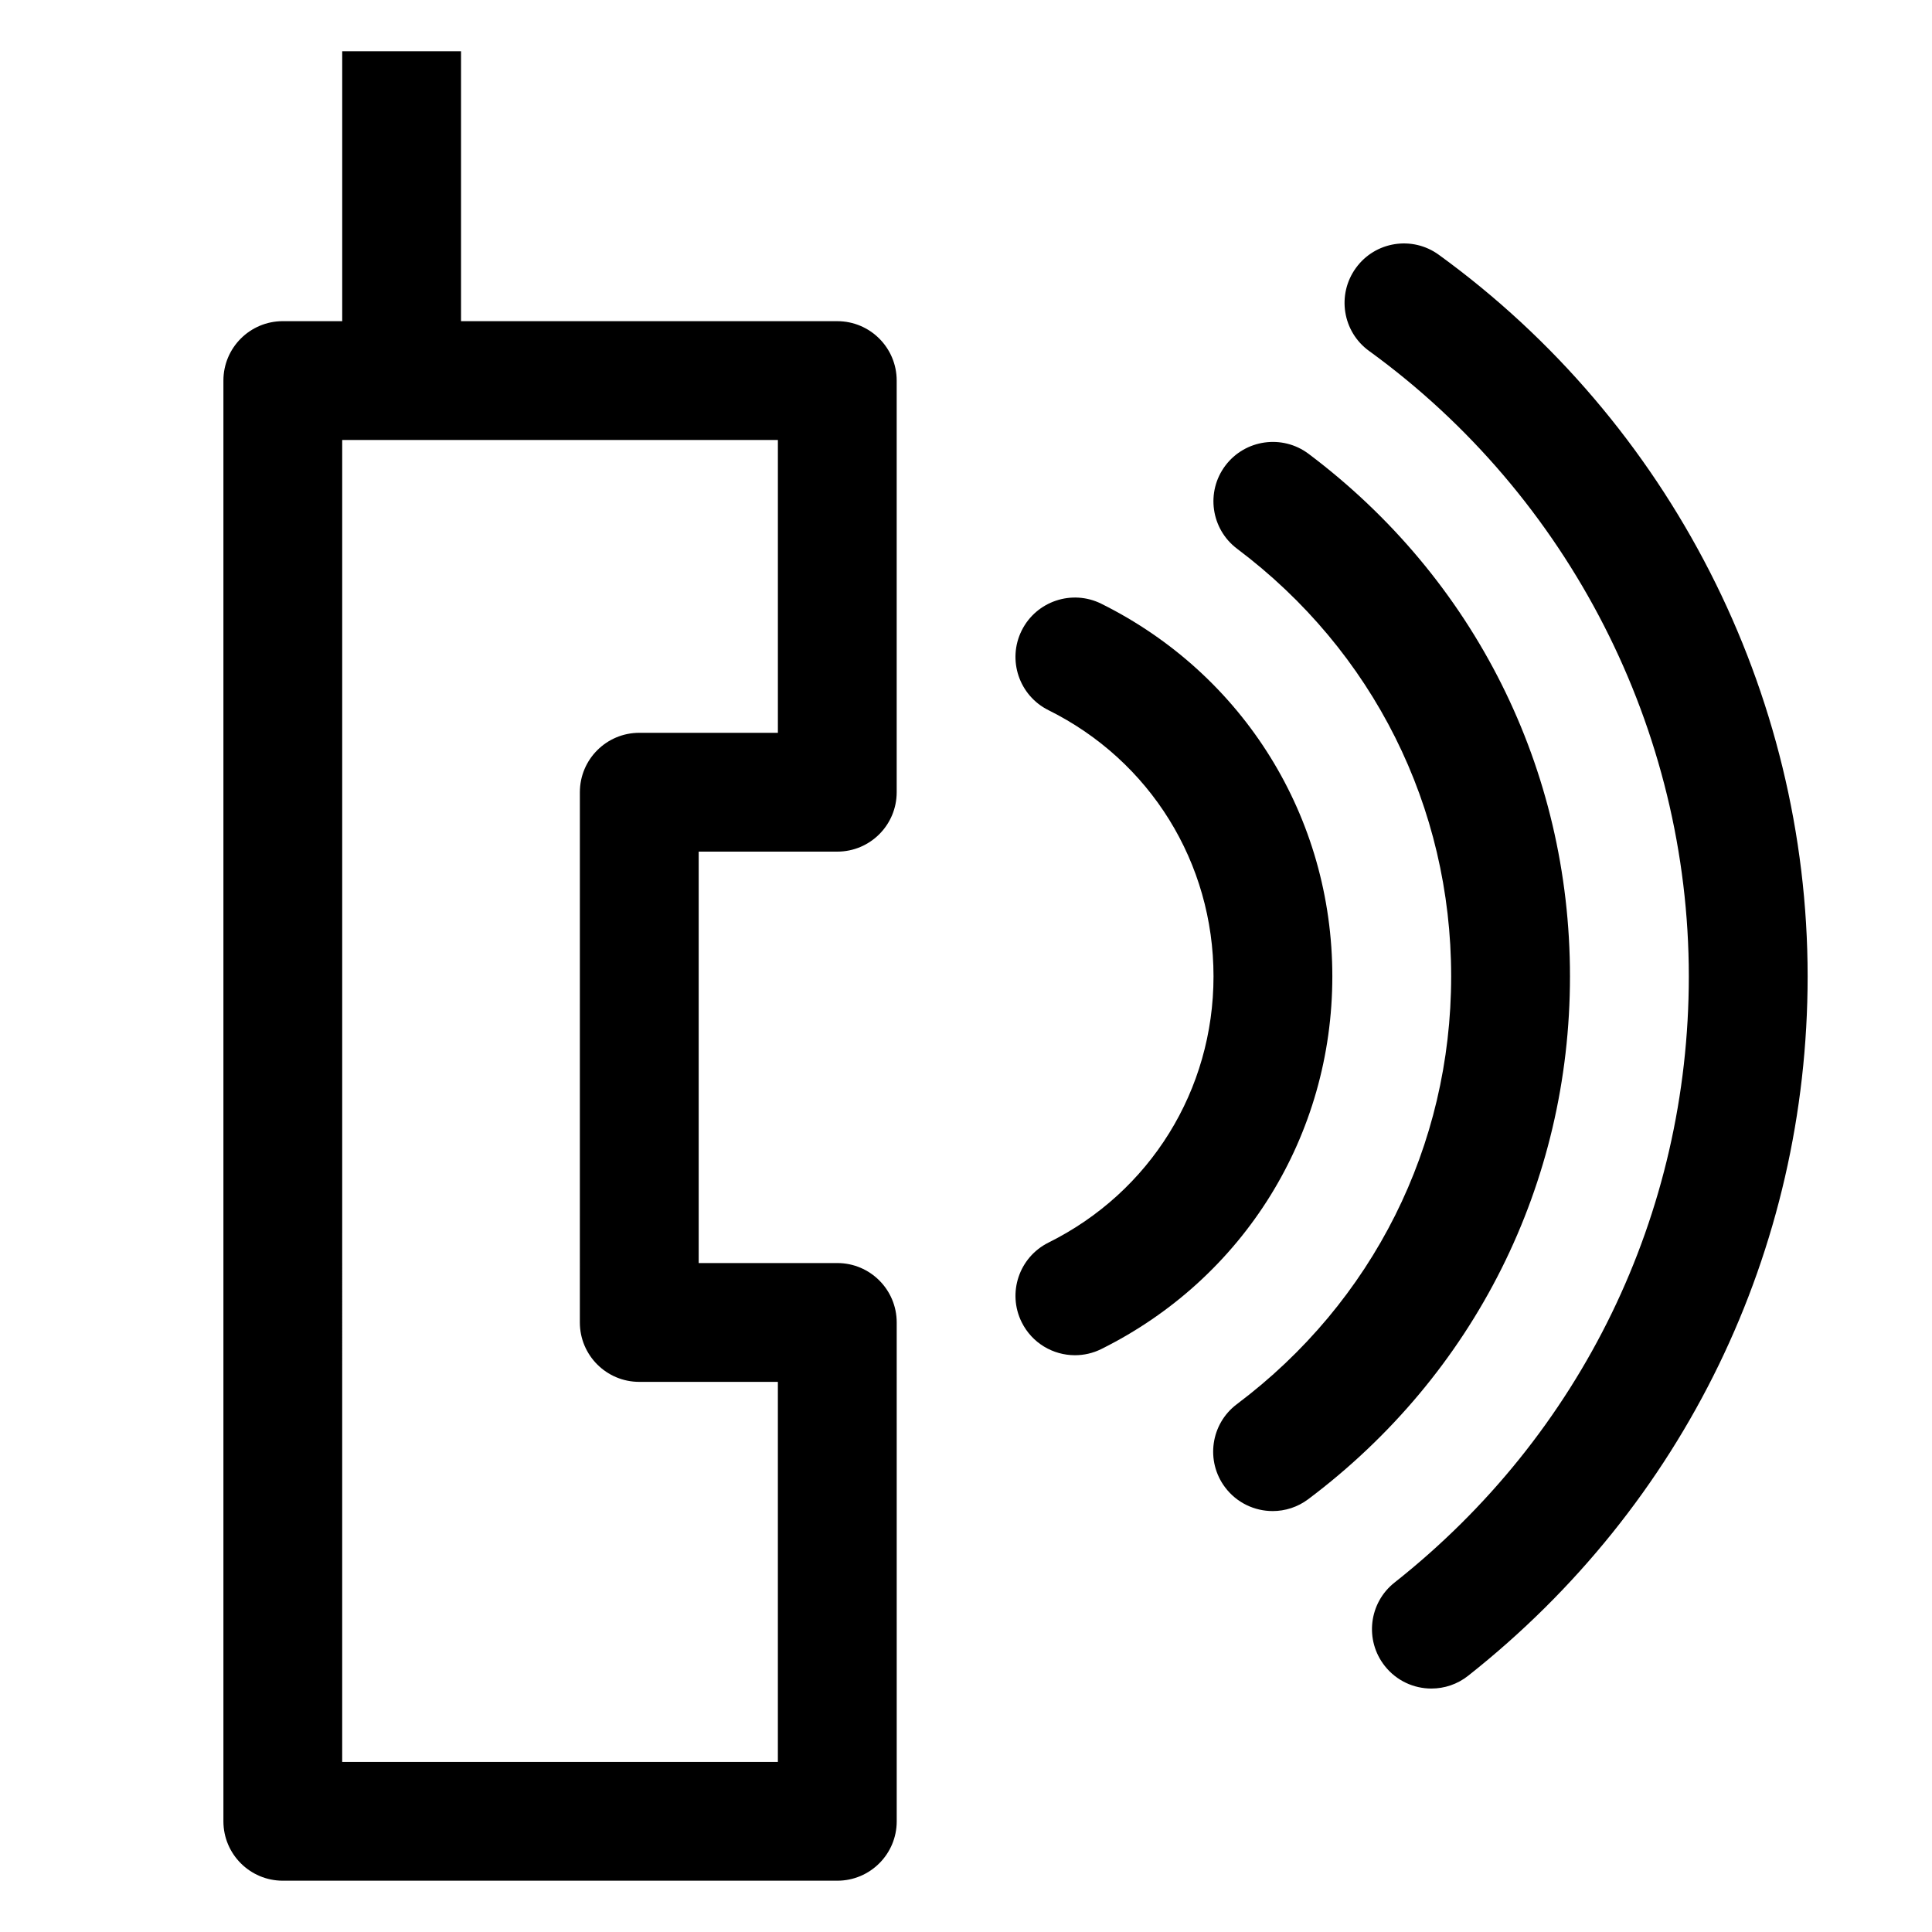
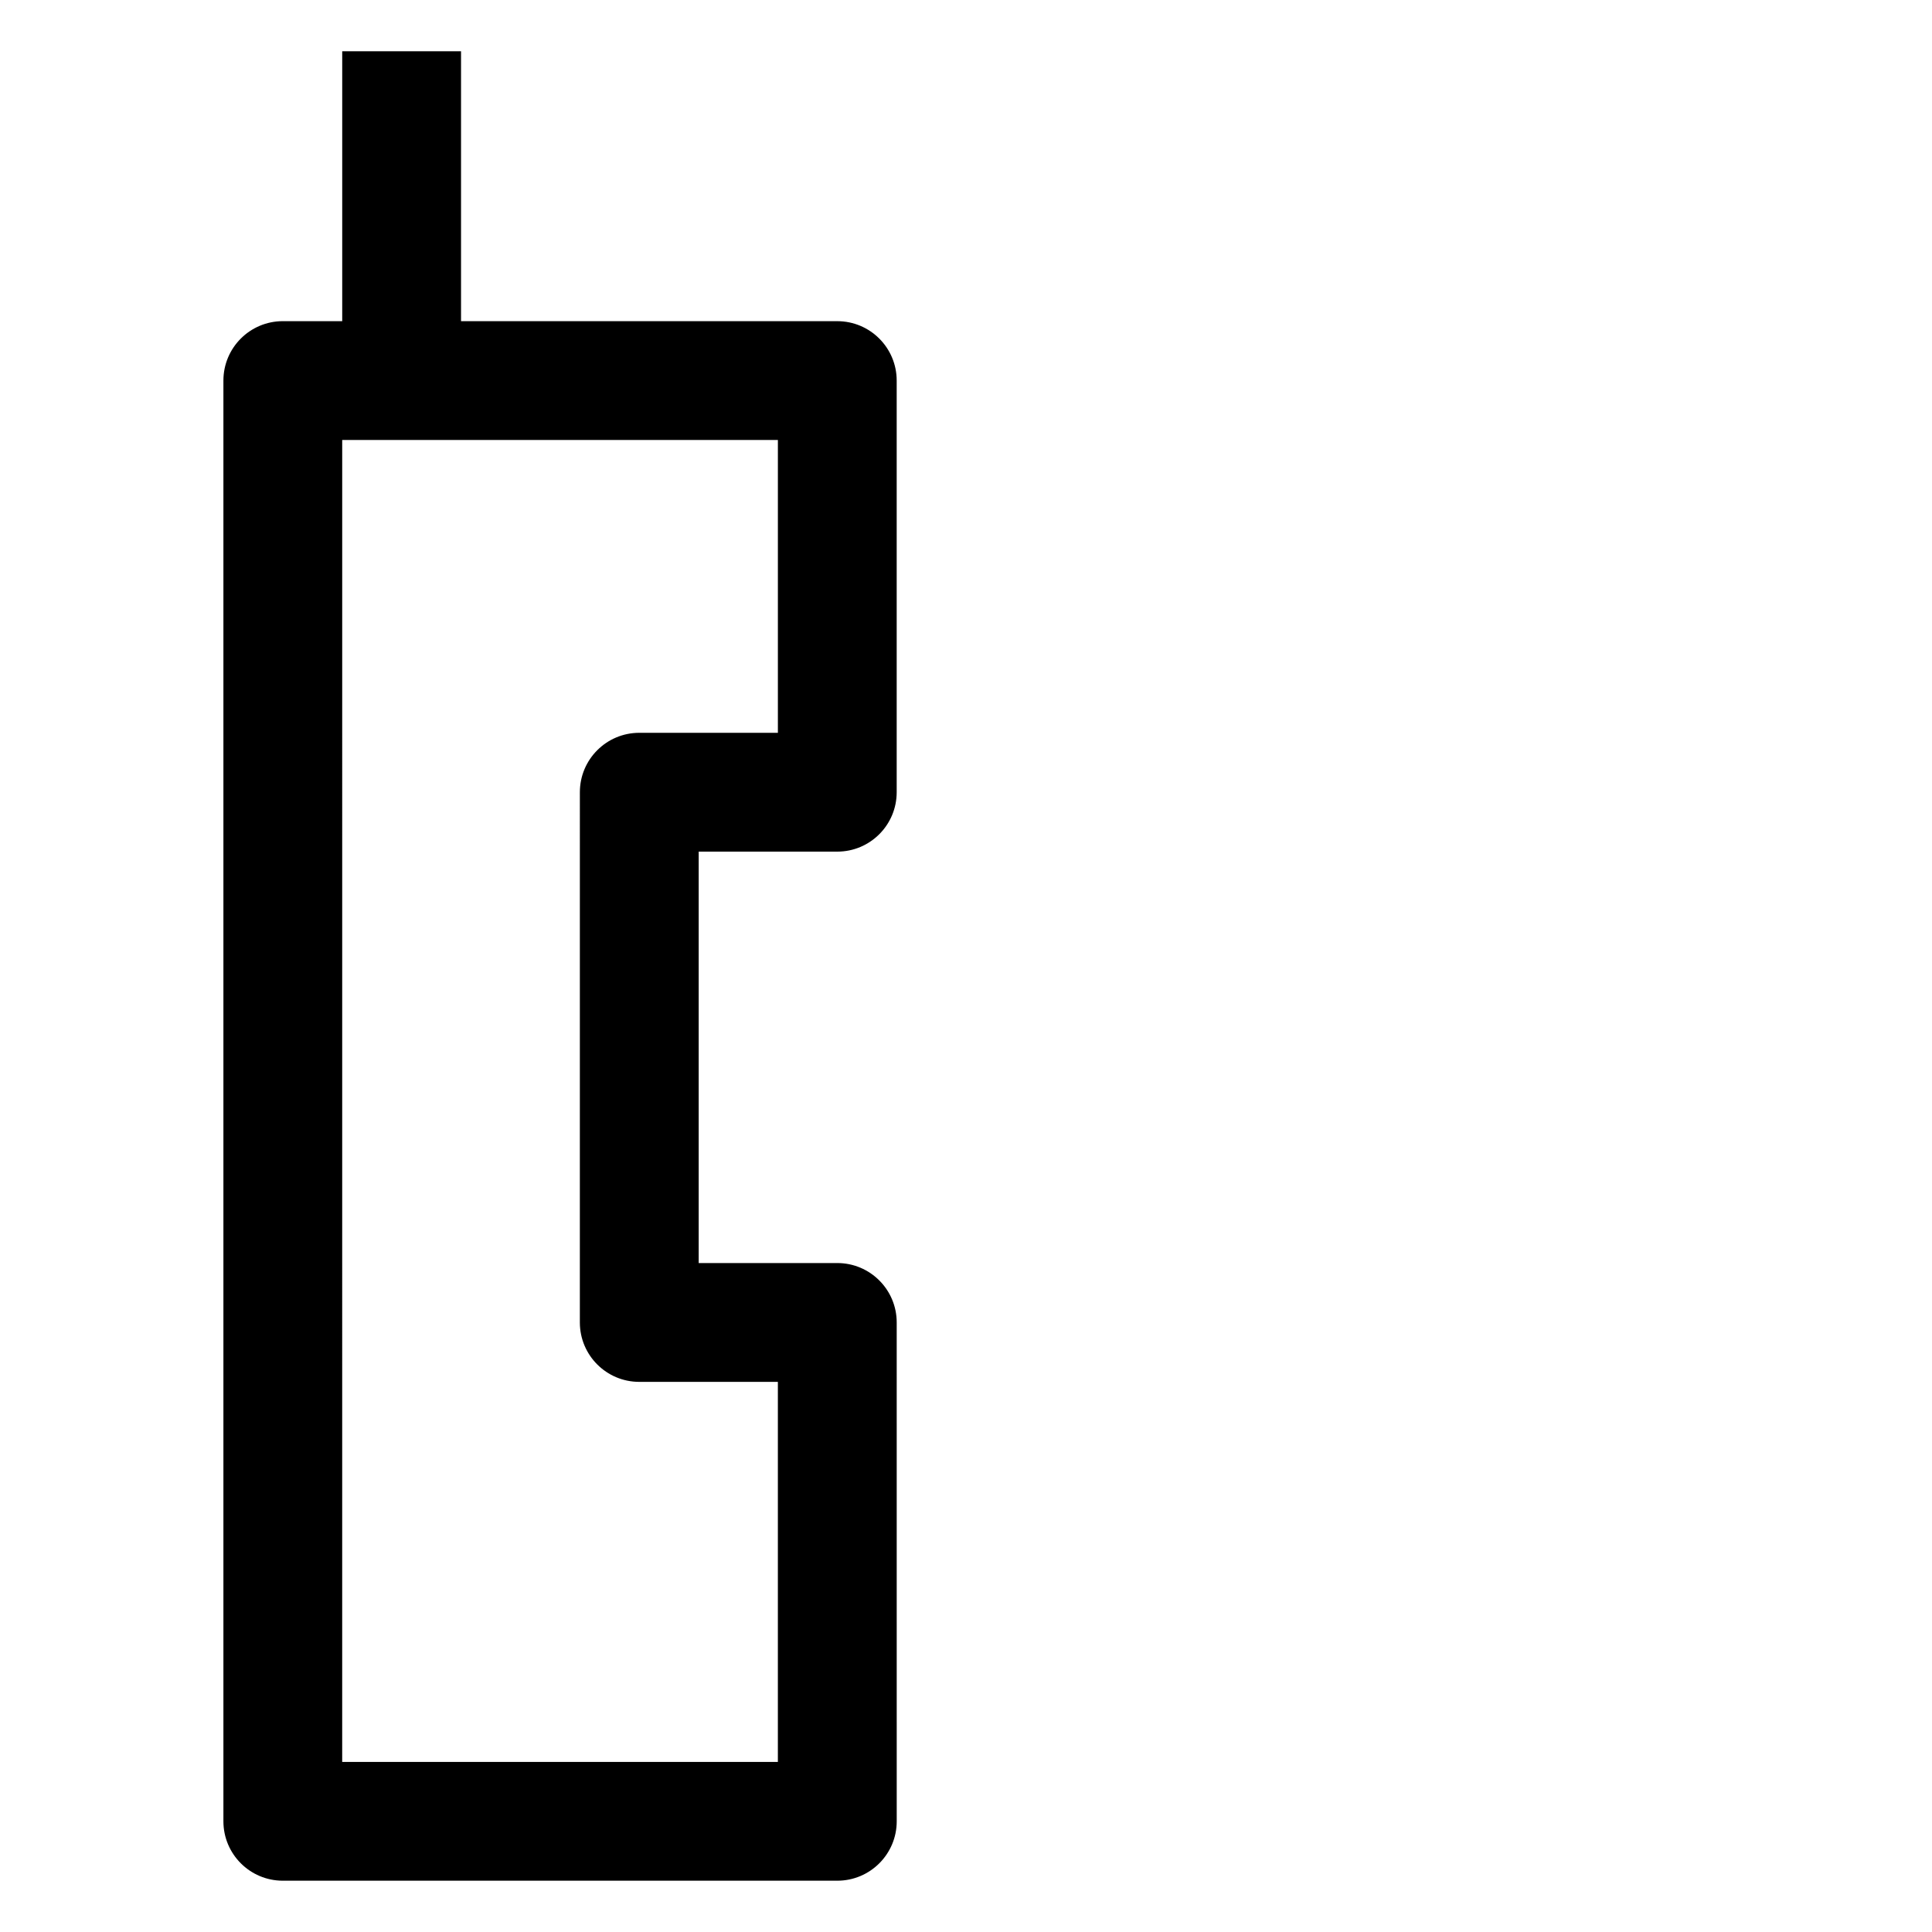
<svg xmlns="http://www.w3.org/2000/svg" fill="#000000" width="800px" height="800px" version="1.1" viewBox="144 144 512 512">
  <g>
-     <path d="m523.34 591.48c3.422 0 6.856-1.105 9.746-3.394 57.168-45.172 89.957-112.73 89.957-185.34 0-75.336-36.531-146.82-97.734-191.22-7.043-5.125-16.902-3.547-21.984 3.496-5.106 7.043-3.547 16.883 3.496 21.984 53.062 38.496 84.734 100.46 84.734 165.74 0 62.926-28.422 121.47-77.98 160.64-6.828 5.391-7.984 15.293-2.594 22.109 3.106 3.938 7.707 5.988 12.359 5.988z" />
-     <path d="m481.26 544.45c3.289 0 6.609-1.023 9.449-3.156 44.074-33.109 69.352-83.609 69.352-138.55 0-54.91-25.258-105.38-69.281-138.48-6.949-5.207-16.82-3.812-22.047 3.125-5.227 6.949-3.824 16.82 3.125 22.047 36.043 27.09 56.715 68.387 56.715 113.3 0 44.945-20.695 86.266-56.785 113.38-6.949 5.219-8.355 15.09-3.125 22.047 3.094 4.109 7.82 6.285 12.598 6.285z" />
-     <path d="m421.86 473.3c-7.789 3.875-10.969 13.324-7.102 21.105 2.758 5.547 8.324 8.742 14.113 8.742 2.359 0 4.746-0.523 6.992-1.641 37.758-18.766 61.219-56.609 61.219-98.758 0-42.148-23.461-79.98-61.223-98.75-7.75-3.856-17.23-0.695-21.105 7.102-3.863 7.781-0.688 17.23 7.102 21.105 26.98 13.398 43.738 40.438 43.738 70.543 0 30.113-16.758 57.152-43.734 70.551z" />
+     <path d="m523.34 591.48z" />
    <path d="m365.89 369.69c8.691 0 15.742-7.051 15.742-15.742v-109.09c0-8.691-7.051-15.742-15.742-15.742h-99.711v-71.527h-31.488v71.523h-15.742c-8.691 0-15.742 7.051-15.742 15.742v381.81c0 8.691 7.051 15.742 15.742 15.742h146.95c8.691 0 15.742-7.051 15.742-15.742l-0.004-132.2c0-8.691-7.051-15.742-15.742-15.742h-36.734v-109.03zm-52.48 140.52h36.734v100.72h-115.46l0.004-350.33h115.46v77.602h-36.734c-8.691 0-15.742 7.051-15.742 15.742l-0.004 140.52c0 8.695 7.051 15.746 15.742 15.746z" />
  </g>
</svg>